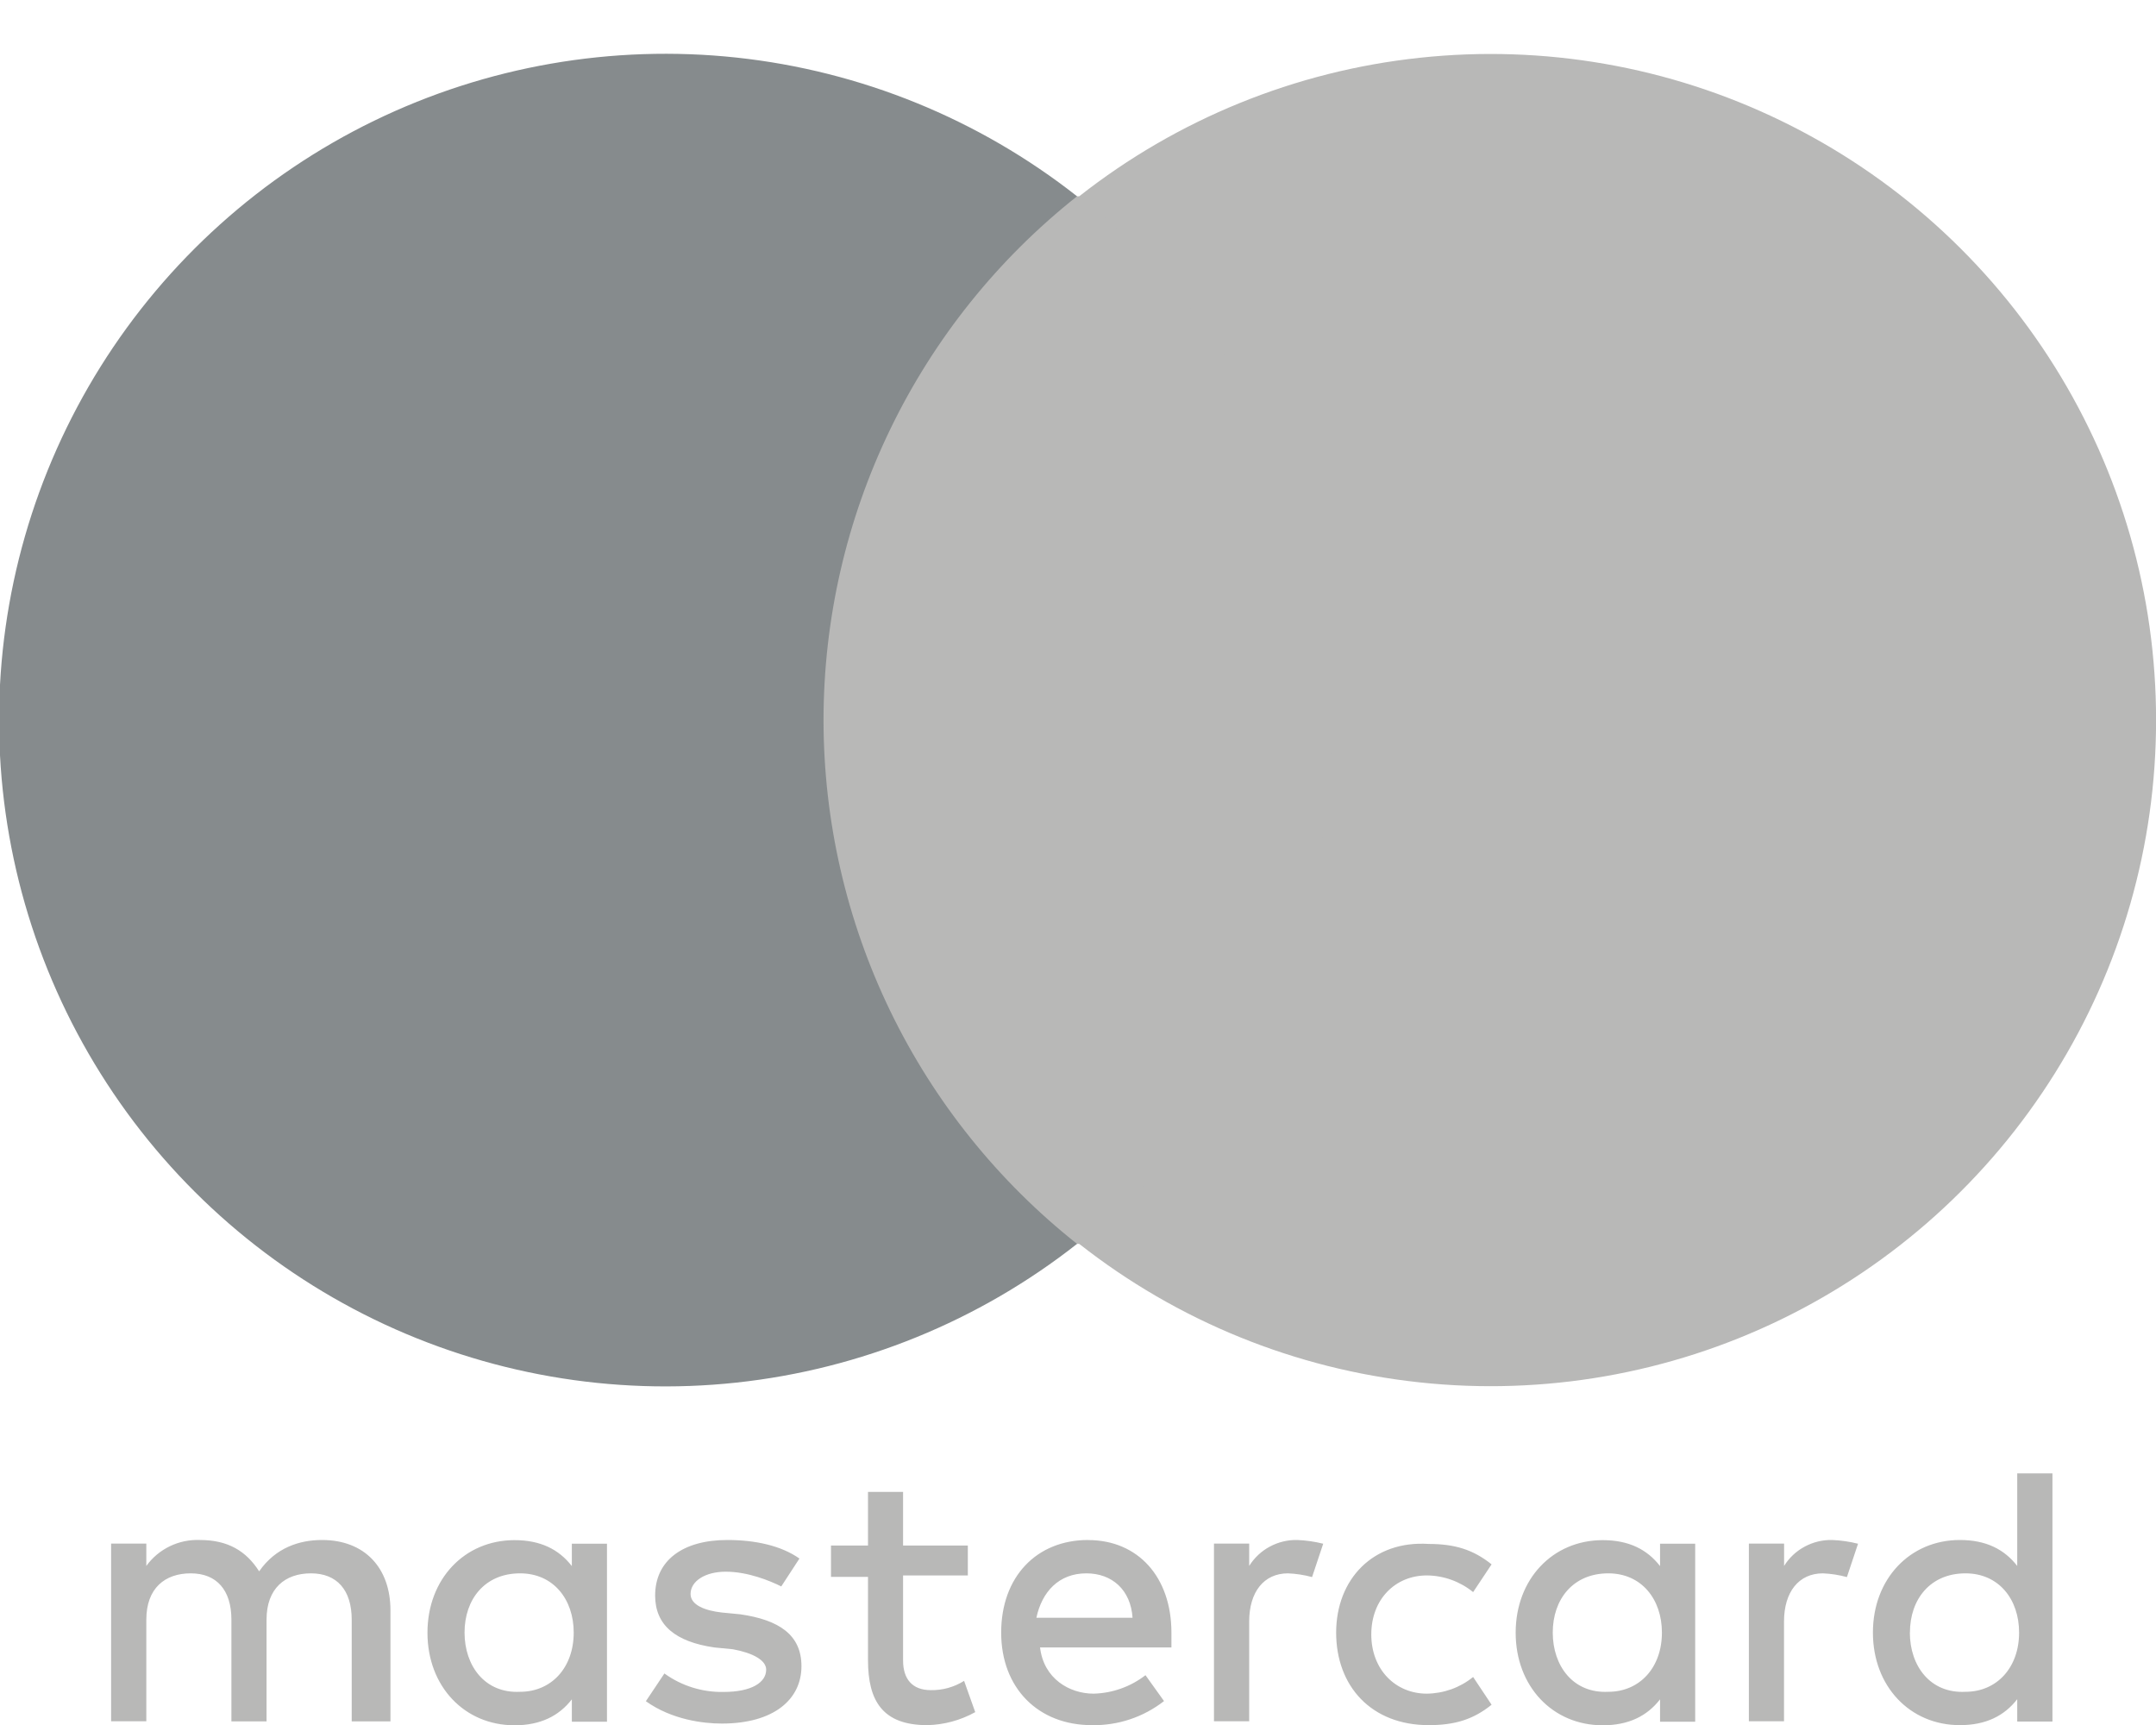
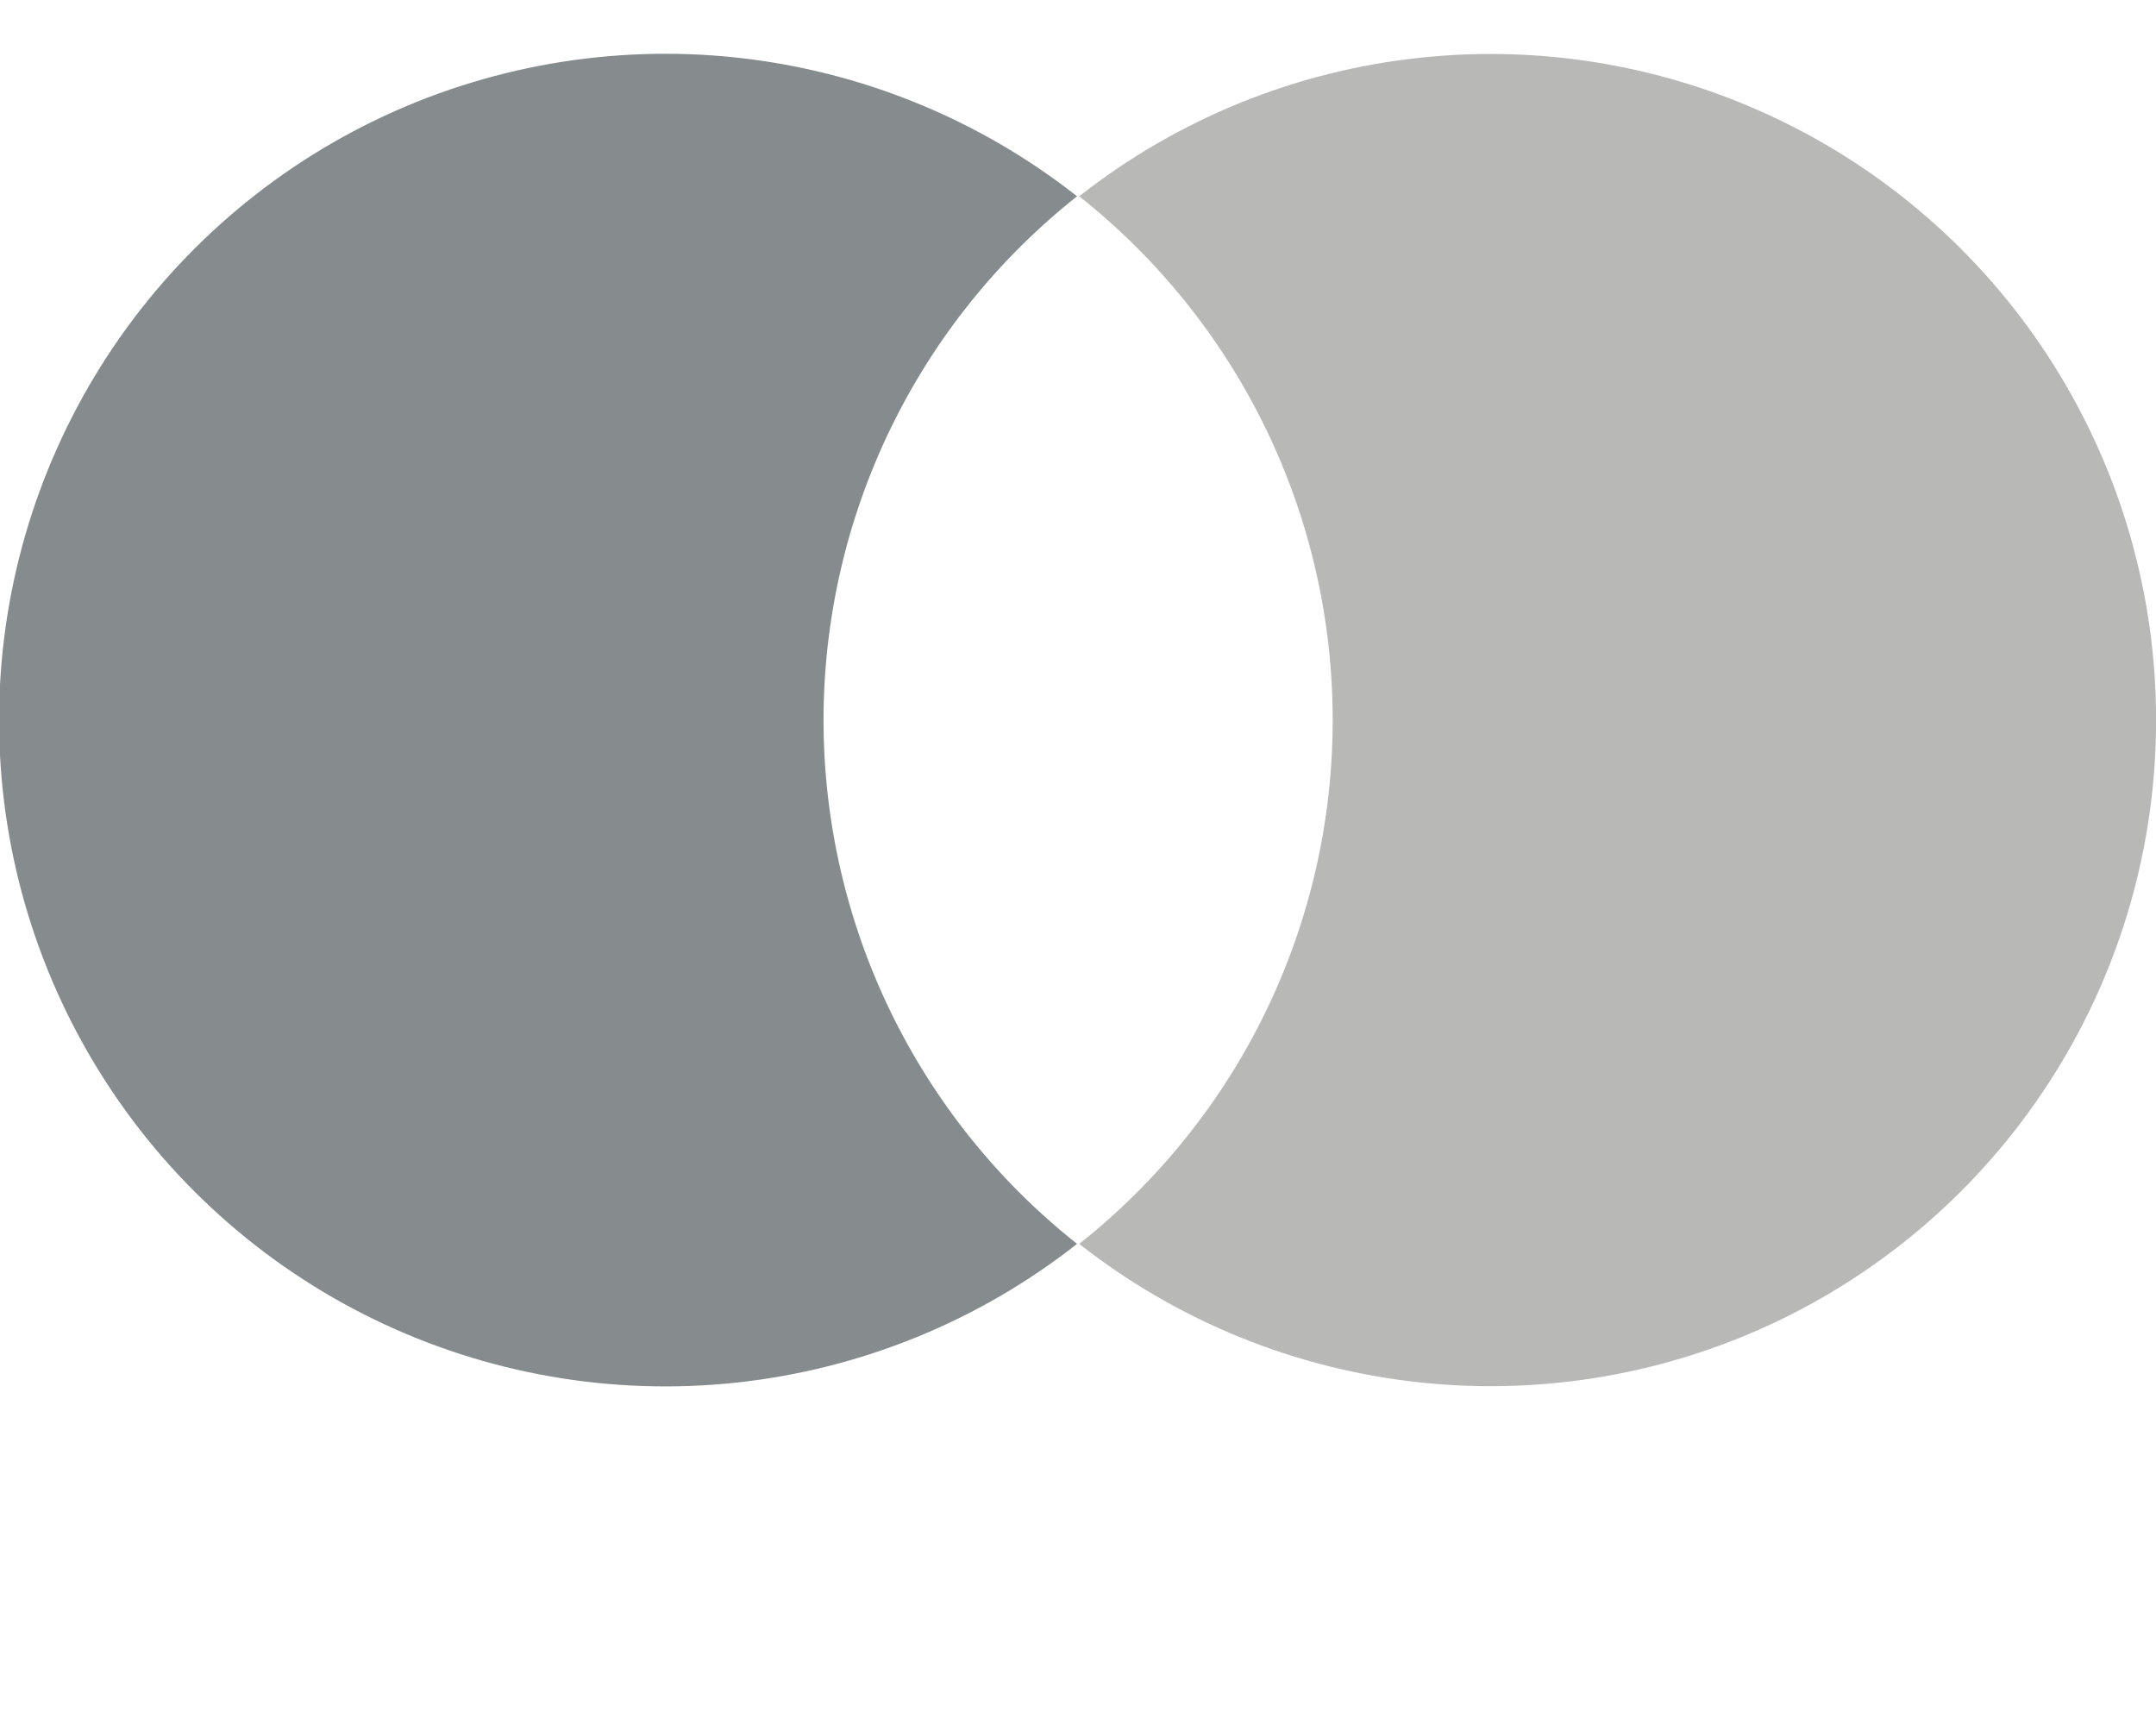
<svg xmlns="http://www.w3.org/2000/svg" width="30" height="24" viewBox="0 0 30 24" fill="none">
-   <path d="M5.433 23.95V22.405C5.433 21.812 5.073 21.426 4.481 21.426C4.17 21.426 3.837 21.53 3.606 21.862C3.425 21.578 3.17 21.426 2.782 21.426C2.637 21.42 2.493 21.45 2.363 21.513C2.233 21.576 2.12 21.67 2.036 21.787V21.476H1.546V23.948H2.036V22.534C2.036 22.099 2.293 21.89 2.654 21.89C3.014 21.89 3.22 22.122 3.22 22.534V23.95H3.709V22.534C3.709 22.099 3.967 21.89 4.327 21.89C4.688 21.89 4.894 22.122 4.894 22.534V23.95H5.433ZM13.468 21.503H12.566V20.757H12.078V21.503H11.563V21.939H12.078V23.1C12.078 23.667 12.284 24.002 12.902 24.002C13.136 23.997 13.365 23.935 13.57 23.821L13.415 23.386C13.277 23.473 13.115 23.518 12.952 23.515C12.694 23.515 12.566 23.36 12.566 23.103V21.919H13.467V21.507L13.468 21.503ZM18.051 21.426C17.918 21.423 17.786 21.455 17.669 21.518C17.551 21.581 17.453 21.674 17.382 21.787V21.476H16.892V23.948H17.382V22.56C17.382 22.148 17.587 21.89 17.922 21.89C18.036 21.895 18.148 21.912 18.257 21.942L18.412 21.478C18.294 21.448 18.173 21.431 18.051 21.426ZM11.124 21.684C10.867 21.503 10.506 21.426 10.12 21.426C9.502 21.426 9.116 21.71 9.116 22.199C9.116 22.611 9.4 22.843 9.94 22.921L10.197 22.946C10.481 22.998 10.661 23.101 10.661 23.23C10.661 23.41 10.455 23.54 10.069 23.54C9.773 23.546 9.484 23.456 9.245 23.283L8.987 23.669C9.348 23.927 9.786 23.98 10.044 23.98C10.766 23.98 11.152 23.645 11.152 23.182C11.152 22.746 10.841 22.538 10.302 22.46L10.044 22.435C9.812 22.409 9.609 22.332 9.609 22.177C9.609 21.997 9.815 21.867 10.098 21.867C10.409 21.867 10.716 21.995 10.871 22.072L11.124 21.684ZM18.592 22.714C18.592 23.46 19.081 24.002 19.88 24.002C20.24 24.002 20.498 23.925 20.755 23.718L20.498 23.332C20.316 23.48 20.089 23.561 19.854 23.564C19.419 23.564 19.081 23.23 19.081 22.74C19.081 22.251 19.415 21.919 19.854 21.919C20.089 21.921 20.316 22.003 20.498 22.151L20.755 21.765C20.498 21.559 20.24 21.481 19.88 21.481C19.107 21.43 18.592 21.97 18.592 22.717V22.714ZM15.141 21.426C14.42 21.426 13.931 21.941 13.931 22.714C13.931 23.487 14.446 24.002 15.192 24.002C15.556 24.009 15.91 23.891 16.197 23.667L15.939 23.307C15.732 23.467 15.48 23.557 15.218 23.564C14.883 23.564 14.523 23.358 14.472 22.921H16.3V22.715C16.3 21.942 15.836 21.427 15.141 21.427V21.426ZM15.116 21.89C15.476 21.89 15.734 22.122 15.759 22.508H14.421C14.498 22.148 14.732 21.89 15.116 21.89ZM8.446 22.714V21.478H7.957V21.789C7.777 21.557 7.522 21.428 7.159 21.428C6.464 21.428 5.948 21.969 5.948 22.716C5.948 23.463 6.463 24.004 7.159 24.004C7.519 24.004 7.777 23.875 7.957 23.643V23.954H8.446V22.714ZM6.464 22.714C6.464 22.25 6.747 21.89 7.237 21.89C7.7 21.89 7.983 22.251 7.983 22.714C7.983 23.203 7.672 23.538 7.237 23.538C6.747 23.563 6.464 23.177 6.464 22.714ZM25.494 21.426C25.361 21.423 25.229 21.455 25.112 21.518C24.994 21.581 24.895 21.674 24.825 21.787V21.476H24.335V23.948H24.824V22.56C24.824 22.148 25.03 21.89 25.365 21.89C25.478 21.895 25.59 21.912 25.699 21.942L25.854 21.478C25.736 21.448 25.615 21.431 25.494 21.426H25.494ZM23.588 22.714V21.478H23.099V21.789C22.919 21.557 22.664 21.428 22.301 21.428C21.606 21.428 21.09 21.969 21.09 22.716C21.09 23.463 21.605 24.004 22.301 24.004C22.662 24.004 22.919 23.875 23.099 23.643V23.954H23.588V22.714ZM21.606 22.714C21.606 22.25 21.889 21.89 22.379 21.89C22.842 21.89 23.125 22.251 23.125 22.714C23.125 23.203 22.814 23.538 22.379 23.538C21.889 23.563 21.606 23.177 21.606 22.714ZM28.559 22.714V20.499H28.069V21.787C27.889 21.555 27.634 21.426 27.271 21.426C26.576 21.426 26.061 21.967 26.061 22.714C26.061 23.461 26.575 24.002 27.271 24.002C27.632 24.002 27.889 23.873 28.069 23.641V23.952H28.559V22.714ZM26.576 22.714C26.576 22.25 26.86 21.89 27.349 21.89C27.813 21.89 28.095 22.251 28.095 22.714C28.095 23.203 27.784 23.538 27.349 23.538C26.859 23.564 26.575 23.178 26.575 22.714H26.576Z" fill="#B8B8B7" />
-   <path d="M19.494 2.731H10.558V17.306H19.494V2.731Z" fill="#B8B8B7" />
  <path d="M11.459 10.019C11.46 8.616 11.777 7.233 12.388 5.971C12.999 4.708 13.888 3.601 14.987 2.731C13.62 1.656 11.977 0.987 10.248 0.801C8.518 0.616 6.771 0.92 5.206 1.68C3.642 2.44 2.323 3.626 1.4 5.1C0.477 6.575 -0.013 8.279 -0.013 10.019C-0.013 11.758 0.477 13.463 1.4 14.937C2.323 16.412 3.642 17.597 5.206 18.357C6.771 19.117 8.518 19.422 10.248 19.236C11.977 19.05 13.62 18.381 14.987 17.306C13.888 16.436 12.999 15.329 12.388 14.067C11.777 12.805 11.46 11.421 11.459 10.019Z" fill="#868B8D" />
  <path d="M30.001 10.019C30.002 11.757 29.514 13.46 28.592 14.934C27.671 16.408 26.353 17.593 24.79 18.354C23.227 19.114 21.481 19.419 19.753 19.233C18.024 19.048 16.383 18.38 15.017 17.306C16.116 16.436 17.005 15.329 17.616 14.067C18.227 12.805 18.544 11.421 18.544 10.019C18.544 8.616 18.227 7.232 17.616 5.97C17.005 4.708 16.116 3.601 15.017 2.731C16.383 1.657 18.024 0.989 19.753 0.804C21.481 0.618 23.227 0.923 24.79 1.684C26.353 2.444 27.671 3.629 28.592 5.103C29.514 6.577 30.002 8.28 30.001 10.019Z" fill="#B8B8B7" />
</svg>